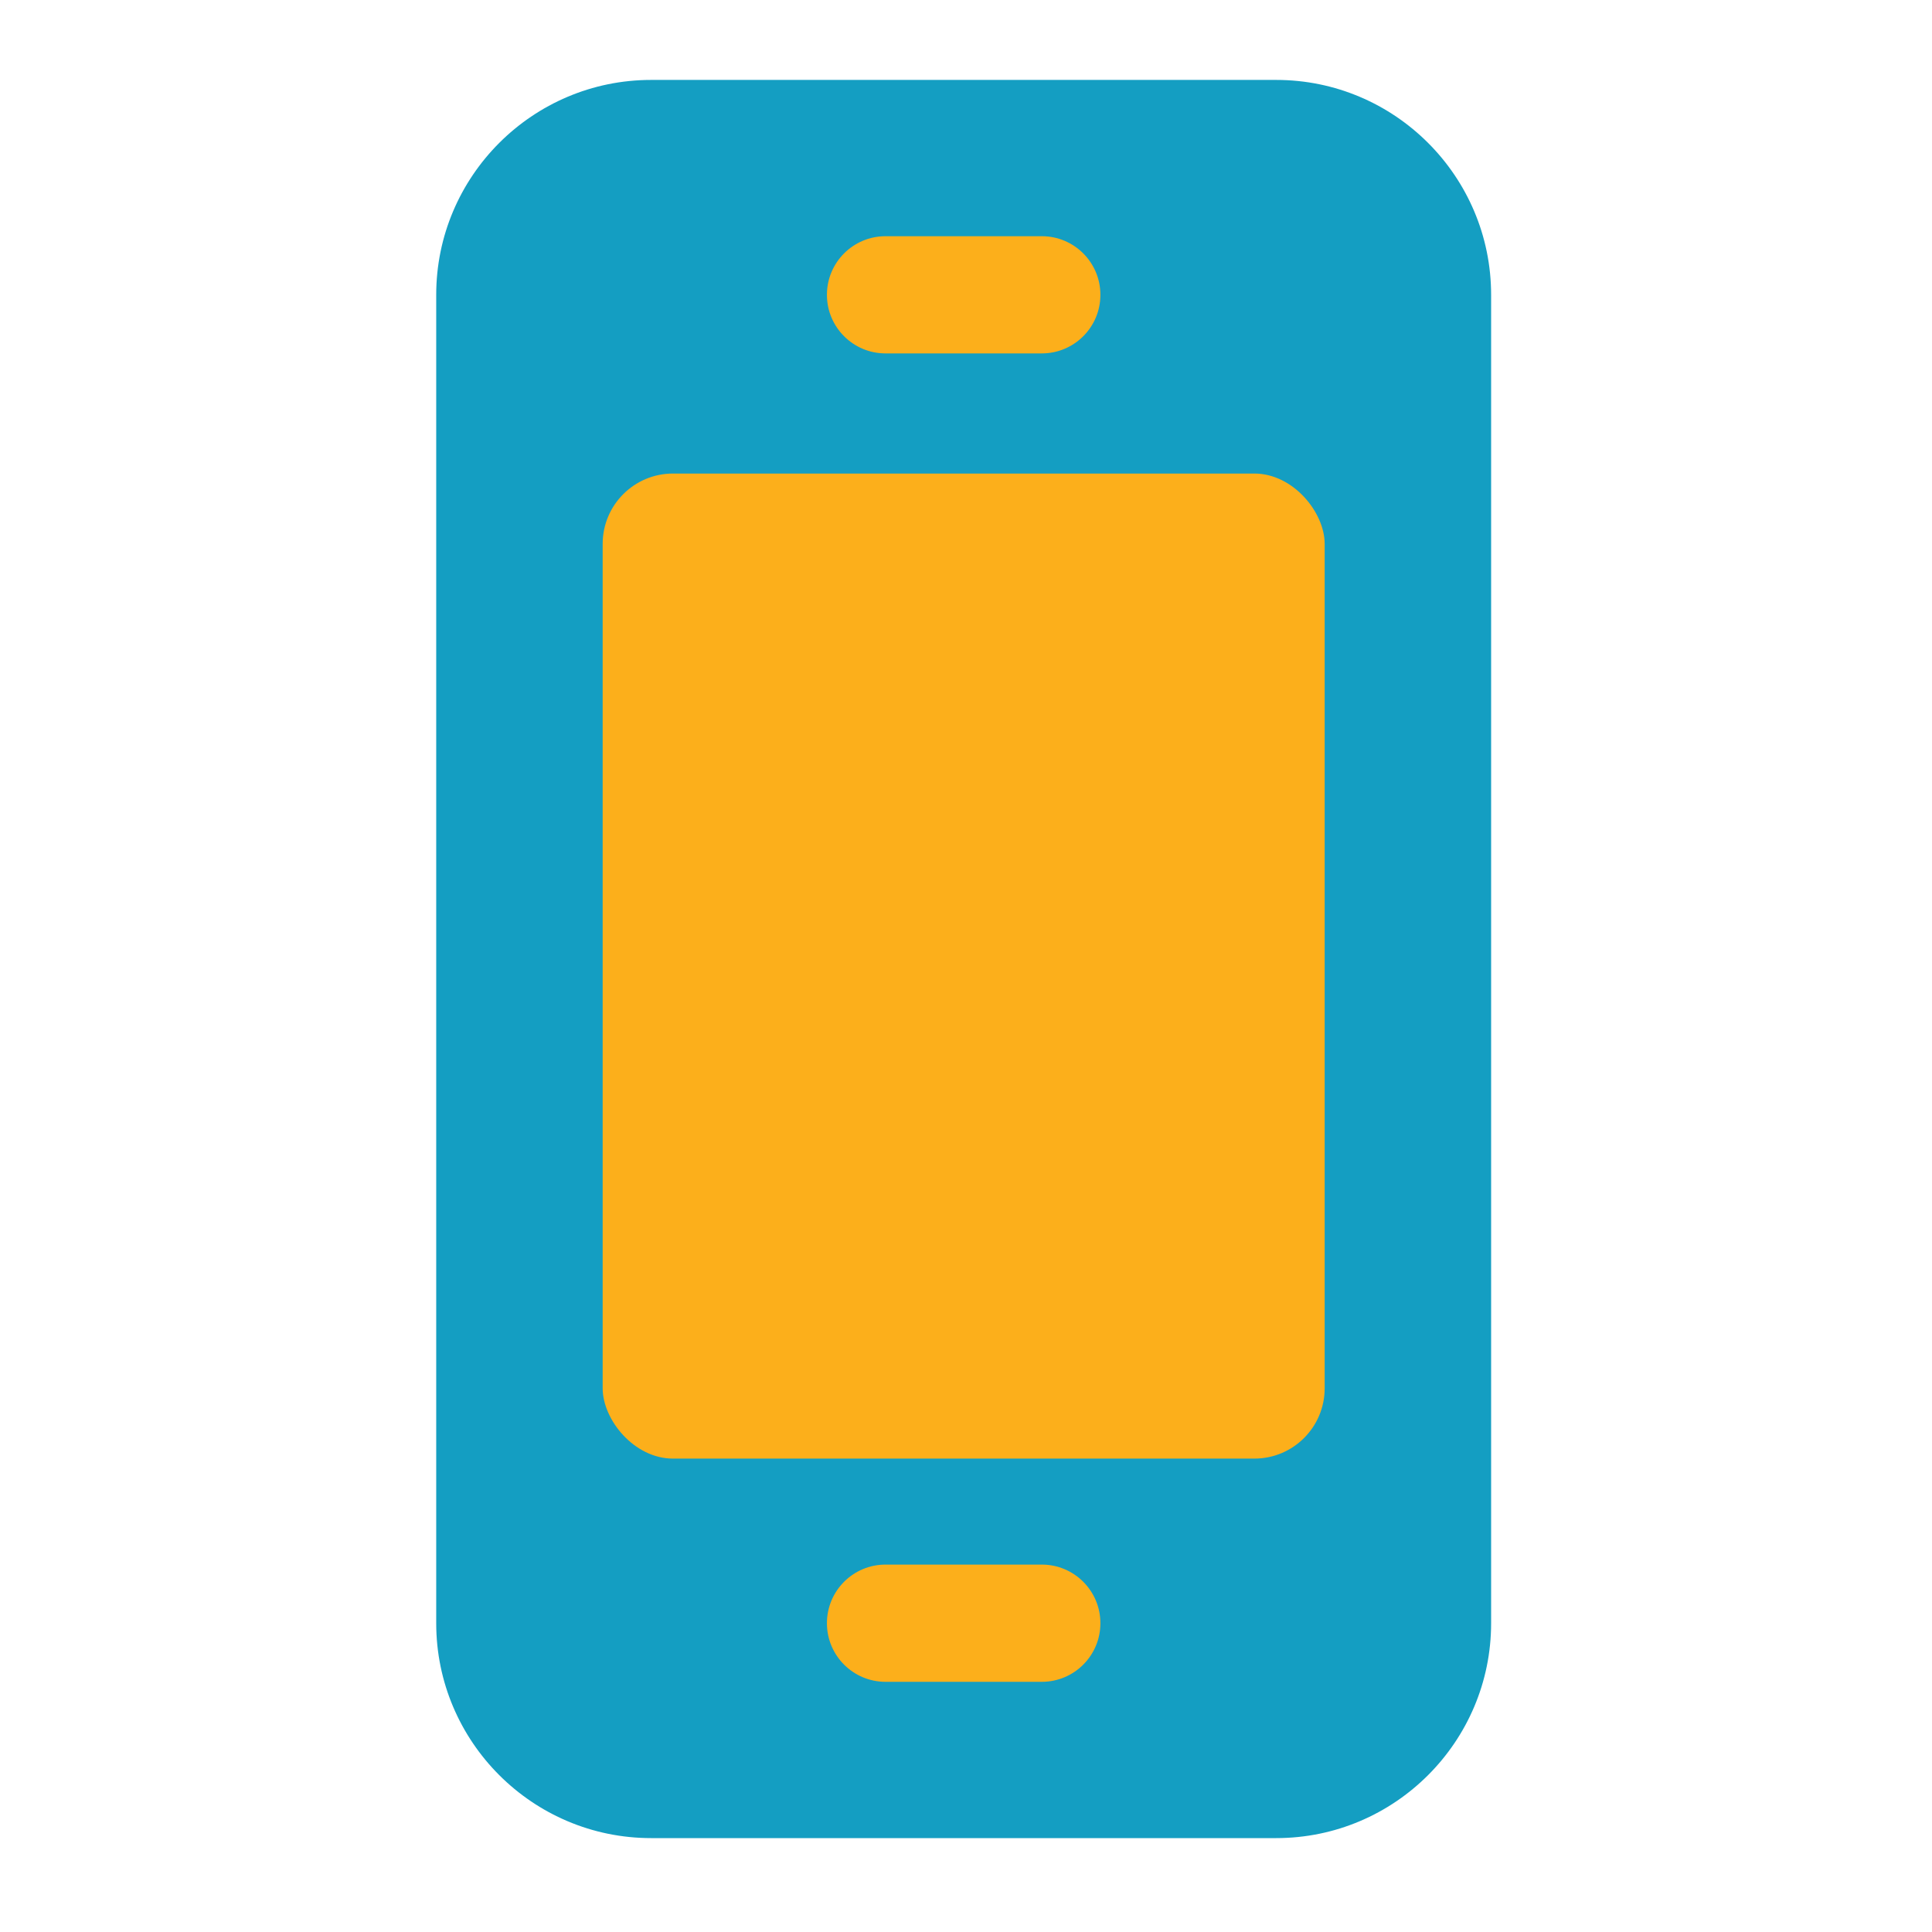
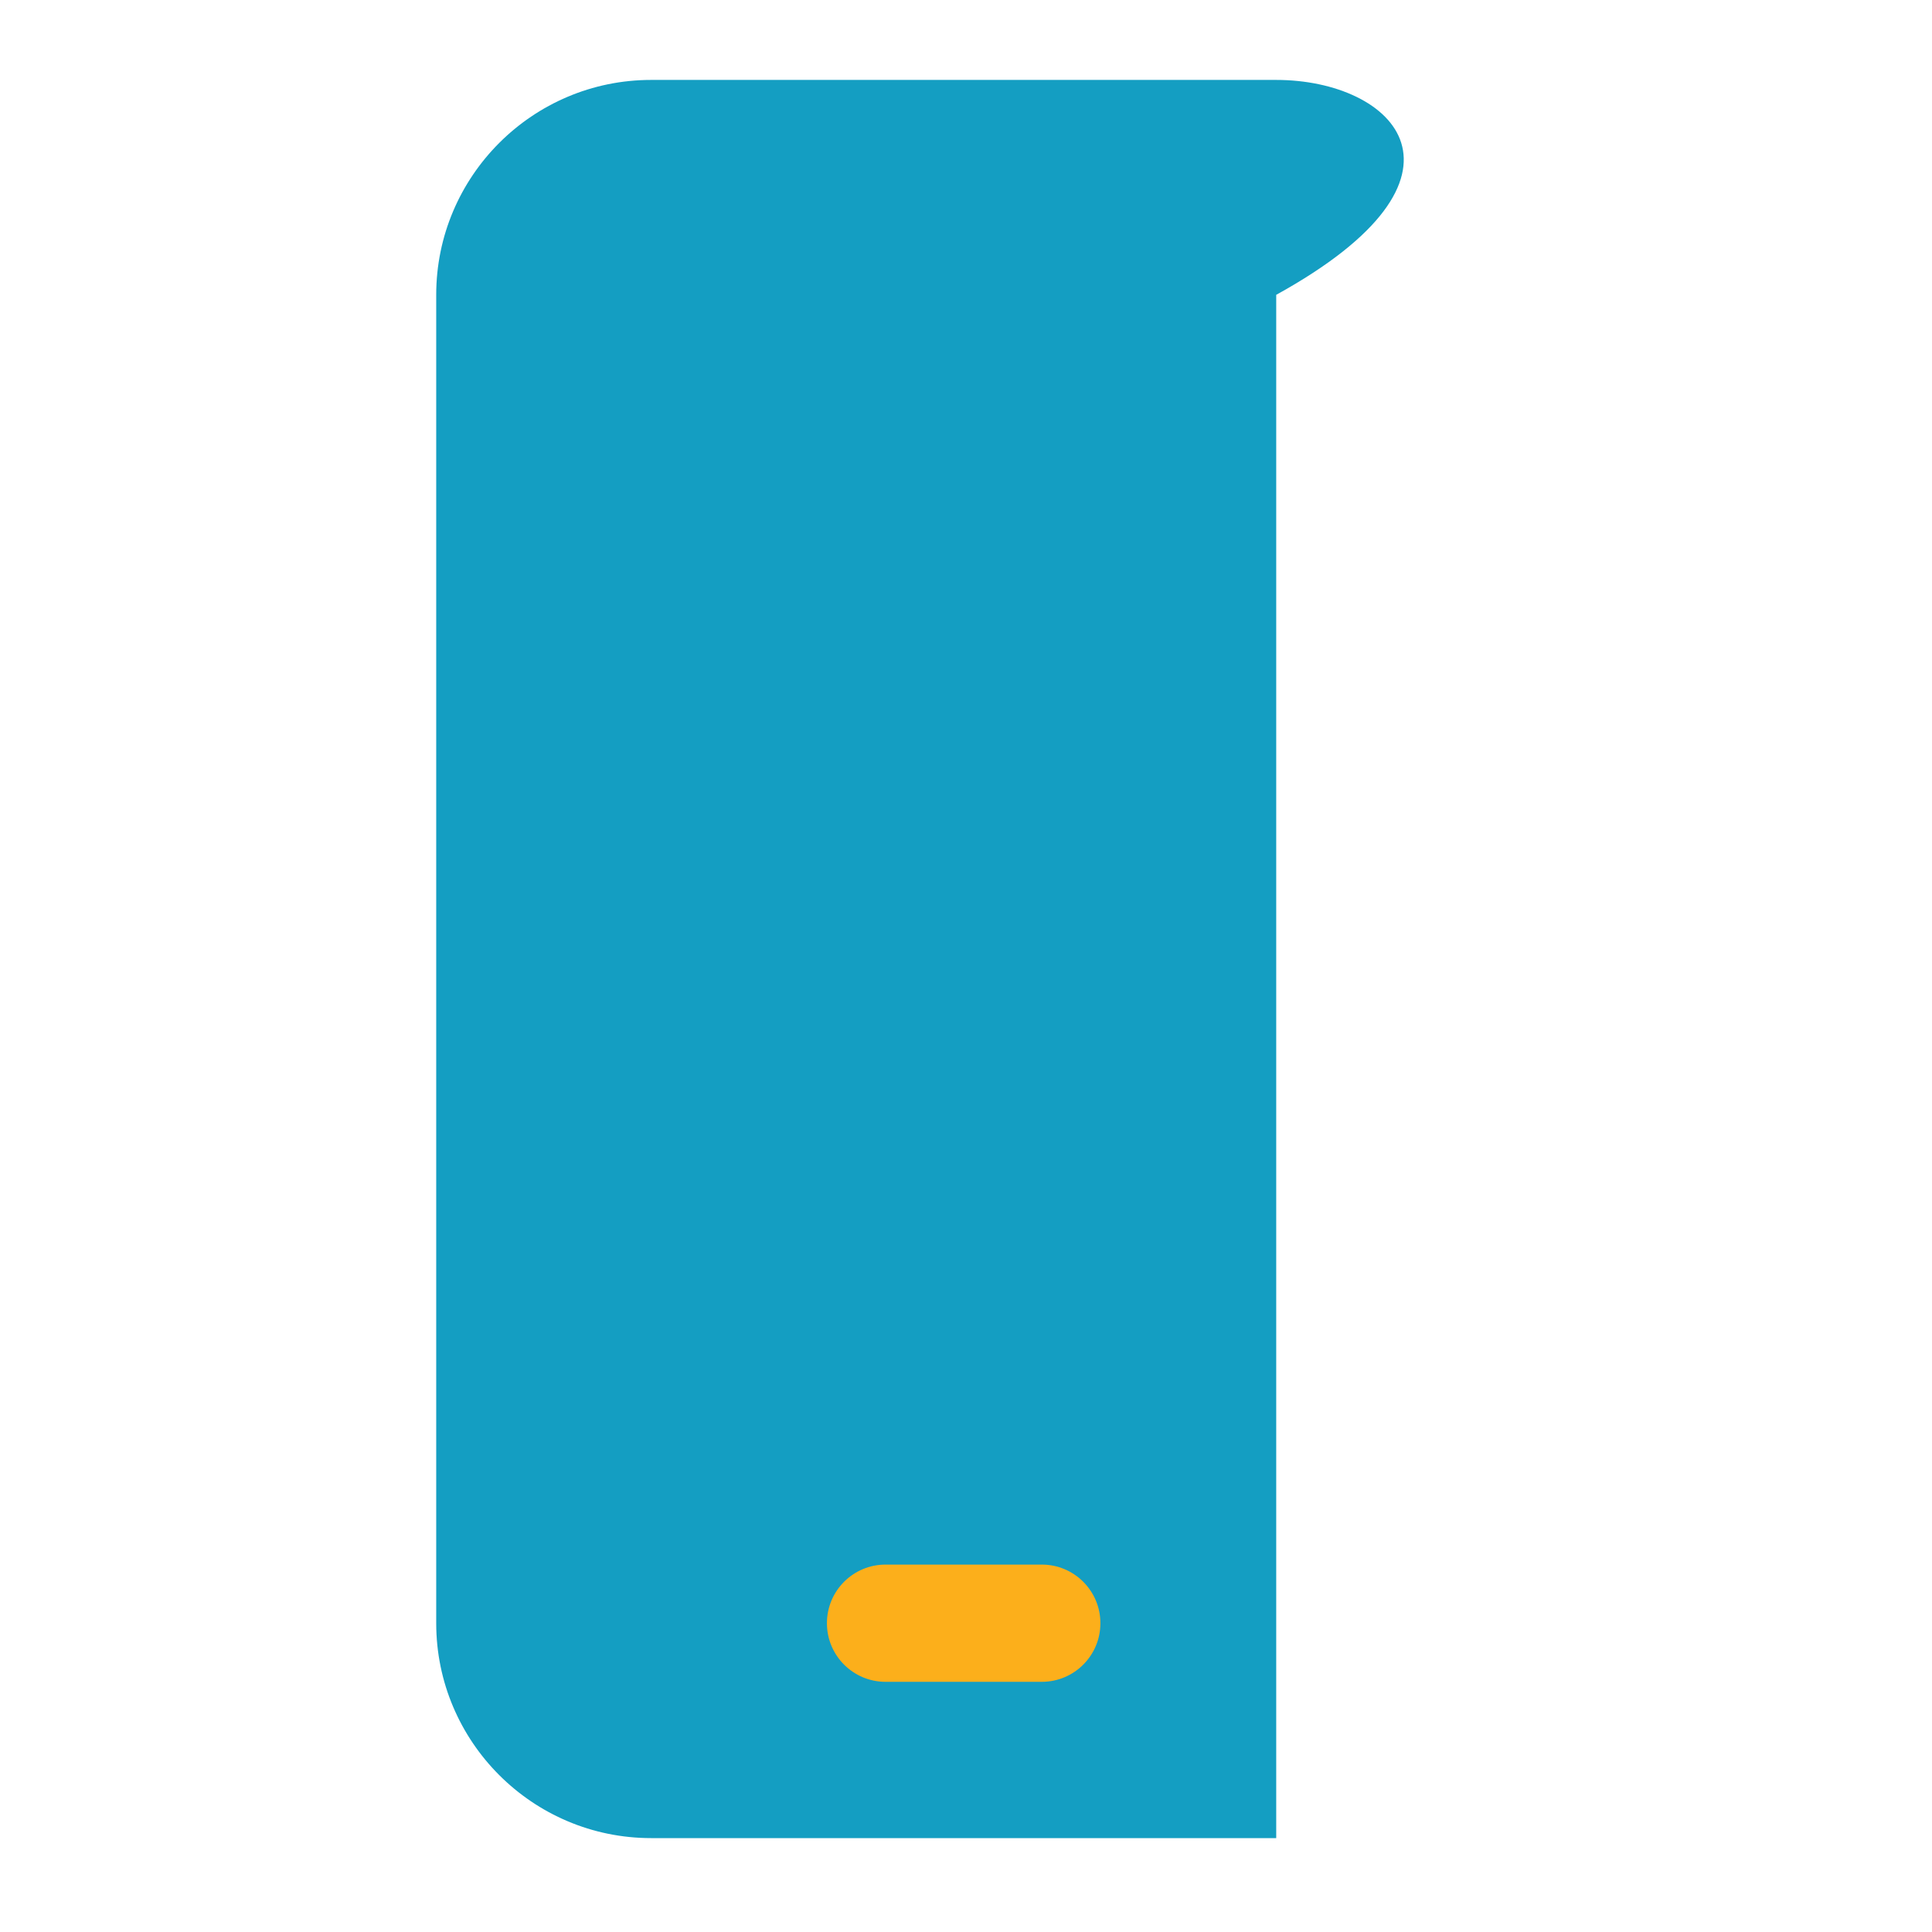
<svg xmlns="http://www.w3.org/2000/svg" width="65" height="65" viewBox="0 0 65 65" fill="none">
-   <path d="M42.937 2.689H21.906C17.919 2.689 14.676 5.932 14.676 9.919V54.611C14.676 58.598 17.919 61.841 21.906 61.841H42.937C46.924 61.841 50.167 58.598 50.167 54.611V9.919C50.167 5.932 46.924 2.689 42.937 2.689Z" fill="#149EC2" />
+   <path d="M42.937 2.689H21.906C17.919 2.689 14.676 5.932 14.676 9.919V54.611C14.676 58.598 17.919 61.841 21.906 61.841H42.937V9.919C50.167 5.932 46.924 2.689 42.937 2.689Z" fill="#149EC2" />
  <path d="M29.793 56.583H35.05C36.139 56.583 37.022 55.7 37.022 54.611C37.022 53.522 36.139 52.639 35.05 52.639H29.793C28.704 52.639 27.821 53.522 27.821 54.611C27.821 55.7 28.704 56.583 29.793 56.583Z" fill="#FCAF1B" />
-   <path d="M29.793 11.89H35.05C36.139 11.89 37.022 11.008 37.022 9.919C37.022 8.83 36.139 7.947 35.05 7.947H29.793C28.704 7.947 27.821 8.83 27.821 9.919C27.821 11.008 28.704 11.89 29.793 11.89Z" fill="#FCAF1B" />
-   <rect x="20.276" y="15.932" width="24.291" height="33.141" rx="2.366" fill="#FCAF1B" />
</svg>